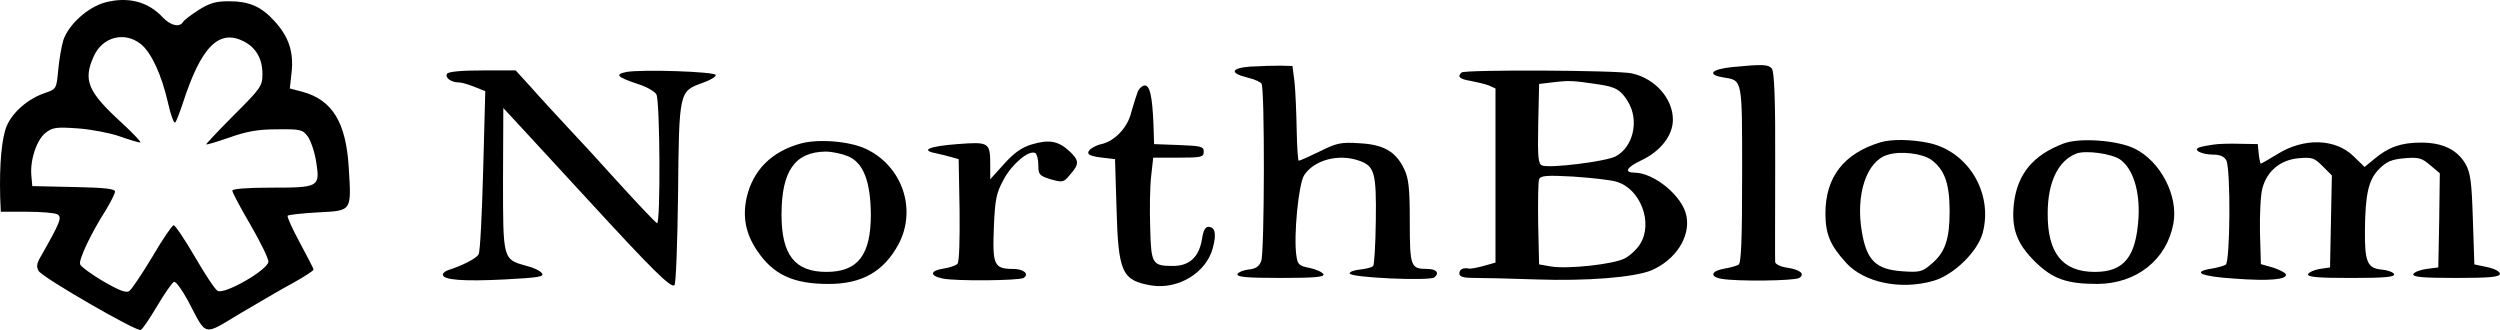
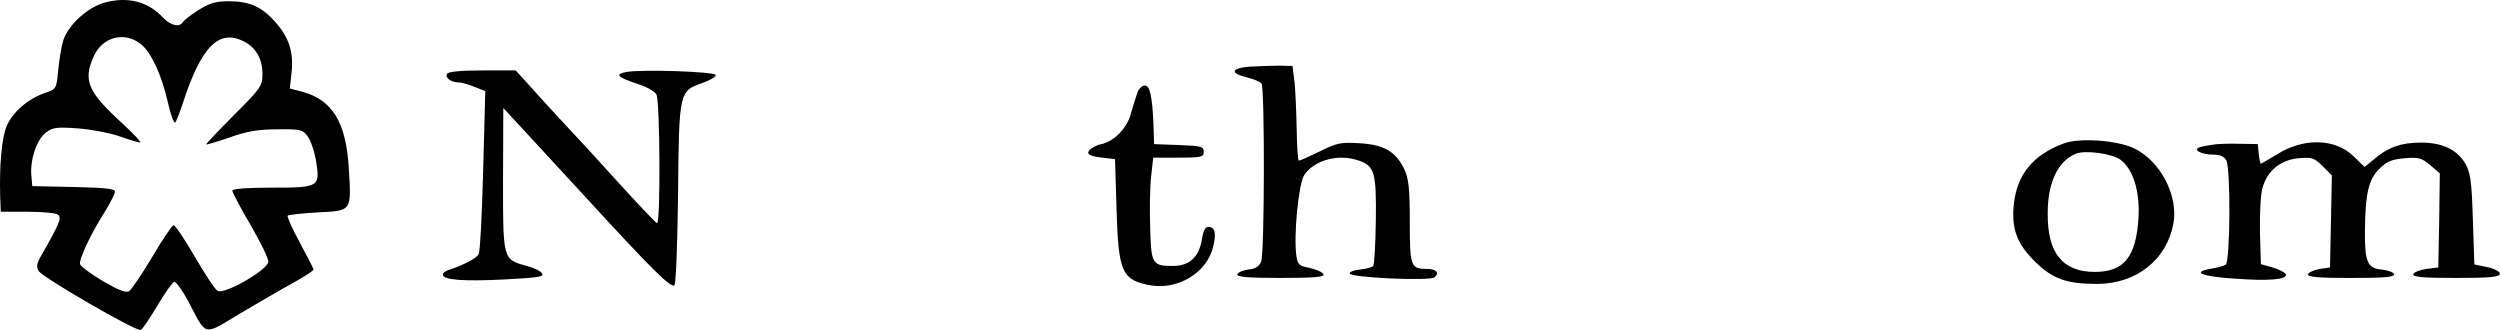
<svg xmlns="http://www.w3.org/2000/svg" id="_Слой_1" data-name="Слой 1" viewBox="0 0 1150.26 151.84">
  <path d="m48.38,1.12c-8.03,2.21-16.74,10.1-19.23,17.3-.83,2.77-1.94,8.99-2.35,13.7-.83,8.72-.83,8.86-6.09,10.65-7.75,2.63-14.81,8.72-17.57,15.08C.78,63.26-.33,75.85.09,90.79l.28,6.64h12.18c6.64,0,13.01.55,13.98,1.25,2.08,1.38,1.11,3.74-8.03,19.79-1.66,2.91-1.8,4.43-.69,6.23,1.8,3.04,44.97,27.95,46.91,27.12.83-.28,4.15-5.26,7.61-11.07,3.46-5.81,6.92-10.79,7.75-11.07s3.74,3.74,6.5,8.86c8.72,16.61,6.64,16.05,23.94,5.67,8.3-4.84,19.23-11.35,24.49-14.11,5.12-2.91,9.27-5.54,9.27-6.09,0-.42-2.91-5.95-6.37-12.45-3.46-6.37-5.95-11.9-5.54-12.32s6.64-1.11,13.98-1.52c15.64-.83,15.36-.28,14.11-20.62-1.25-20.89-7.61-31.13-21.31-34.87l-5.81-1.52.83-7.47c.97-9.41-1.25-16.19-7.75-23.39-6.23-6.92-11.76-9.27-21.31-9.27-5.67,0-8.72.83-13.7,4.01-3.46,2.21-6.78,4.7-7.2,5.54-1.66,2.63-5.67,1.66-9.27-2.08C68.17.71,58.9-1.64,48.38,1.12Zm16.33,19.1c4.84,3.74,9.69,14.25,12.59,27.12,1.25,5.67,2.77,9.69,3.32,8.99.55-.55,2.08-4.57,3.46-8.72,8.44-26.15,16.61-34.46,28.23-28.51,5.54,2.91,8.44,8.03,8.44,14.94,0,5.54-.69,6.5-13.15,18.96-7.2,7.2-12.87,13.28-12.73,13.42.28.28,5.12-1.25,10.79-3.18,7.75-2.77,13.01-3.74,21.86-3.74,10.79-.14,11.76.14,14.11,3.32,1.38,1.94,3.18,7.2,3.87,11.76,1.8,11.49,1.25,11.76-20.89,11.76-11.21,0-17.71.55-17.71,1.38s3.74,7.89,8.3,15.64c4.57,7.89,8.3,15.5,8.3,17.02-.14,3.74-20.34,15.36-23.39,13.42-1.25-.69-5.95-7.89-10.52-15.77s-8.99-14.39-9.69-14.39-5.12,6.5-9.82,14.53c-4.84,8.03-9.55,15.08-10.65,15.77-1.52.97-4.84-.42-12.04-4.57-5.4-3.18-10.24-6.78-10.52-7.75-.83-1.94,5.12-14.53,11.9-25.05,2.21-3.74,4.15-7.47,4.15-8.44,0-1.25-4.7-1.8-18.96-2.08l-19.1-.42-.42-4.7c-.69-7.2,2.35-16.47,6.5-19.79,3.18-2.49,4.84-2.77,14.67-2.08,6.09.42,14.81,2.08,19.23,3.6,4.57,1.66,8.86,2.91,9.69,2.91.69,0-3.04-4.01-8.44-8.99-15.77-14.39-17.99-19.65-12.87-30.86,4.01-8.72,13.98-11.35,21.45-5.54Z" />
  <path d="m575.59,30.6c-9.27.69-10.1,3.04-1.52,5.12,2.91.69,5.81,1.94,6.37,2.77,1.52,2.21,1.38,77.63-.14,81.64-.97,2.49-2.63,3.6-5.81,3.87-2.49.28-4.7,1.25-5.12,2.08-.42,1.38,4.15,1.8,19.79,1.8s20.2-.42,19.79-1.66c-.42-.97-3.18-2.21-6.23-2.91-4.98-.97-5.67-1.52-6.23-5.54-1.38-8.99.97-33.35,3.6-37.22,4.57-6.92,15.77-9.96,25.18-6.64,7.2,2.49,8.03,5.54,7.75,27.54-.14,11.07-.69,20.48-1.25,21.03-.69.55-3.32,1.25-5.95,1.52s-4.84.97-4.84,1.8c0,1.94,36.81,3.6,39.02,1.8,2.49-2.08.83-3.87-3.46-3.87-7.47,0-7.89-1.11-7.89-21.72,0-15.77-.55-20.06-2.63-24.35-3.87-8.03-9.55-11.21-20.62-11.76-8.3-.55-10.38-.14-18.13,3.74-4.84,2.35-9.13,4.29-9.69,4.29-.42,0-.83-6.37-.97-14.25-.14-7.75-.55-17.57-.97-21.72l-.97-7.61-5.54-.14c-3.04,0-9.13.14-13.56.42Z" />
-   <path d="m796.85,30.88c-9.41.97-11.62,3.46-4.15,4.7,9.13,1.52,8.86-.14,8.86,44.7,0,30.3-.42,40.82-1.66,41.51-.97.55-3.87,1.38-6.5,1.8-6.23,1.11-6.92,3.74-1.25,4.7,6.78,1.25,33.49.97,35.7-.42,2.77-1.8.55-3.74-5.54-4.7-3.04-.42-5.54-1.66-5.54-2.63-.14-.83,0-20.89,0-44.42.14-30.44-.42-43.17-1.52-44.56-1.66-1.94-4.15-2.08-18.4-.69Z" />
  <path d="m205.71,33.92c-1.11,1.8,1.8,4.01,5.4,4.01,1.38,0,4.57.97,7.33,2.08l4.84,1.94-.97,36.39c-.55,20.06-1.38,37.36-2.08,38.61-.97,1.94-7.2,5.12-13.98,7.33-1.38.42-2.49,1.38-2.49,2.08,0,2.49,9.55,3.18,28.51,2.21,15.64-.83,18.4-1.25,17.02-2.91-.83-1.11-4.01-2.63-7.06-3.32-10.93-3.04-10.79-2.77-10.79-39.85l.14-32.79,8.58,9.27c4.7,5.12,17.85,19.37,29.34,31.83,30.72,33.49,39.3,41.93,40.82,40.41.69-.69,1.38-19.37,1.66-42.07.42-47.05.55-47.19,11.07-50.92,3.6-1.25,6.5-2.91,6.23-3.74-.55-1.52-33.63-2.63-40.96-1.38-5.67,1.11-4.43,2.35,5.12,5.54,4.01,1.25,7.89,3.46,8.58,4.84,1.66,3.04,1.94,59.92.28,59.22-.69-.28-8.16-8.16-16.88-17.71-8.58-9.55-19.79-21.72-24.77-26.98-4.98-5.4-12.32-13.28-16.19-17.71l-7.2-7.89h-15.22c-9.82,0-15.64.55-16.33,1.52Z" />
-   <path d="m672.45,33.37c-2.08,1.94-.83,3.04,4.29,3.87,2.77.55,6.5,1.38,8.3,2.08l3.04,1.38v80.12l-5.4,1.52c-3.04.83-5.95,1.38-6.64,1.25-2.91-.55-4.57.28-4.57,2.21,0,1.52,1.66,2.08,7.33,2.08,3.87,0,16.61.28,28.09.69,23.39.83,44.97-.97,52.86-4.15,11.07-4.7,18.13-15.36,16.19-25.05-1.66-8.99-14.67-19.79-23.8-19.93-5.12,0-3.74-2.49,3.04-5.67,8.86-4.15,14.53-11.49,14.53-18.68,0-9.69-8.16-18.96-18.82-21.31-6.23-1.52-77.08-1.8-78.46-.42Zm62.68,5.4c8.16,1.11,10.65,2.63,13.84,7.89,5.4,8.72,2.49,21.03-5.67,25.32-4.7,2.35-30.17,5.54-33.76,4.15-1.8-.69-2.08-3.6-1.8-19.1l.42-18.4,6.92-.83c7.06-.83,8.86-.69,20.06.97Zm8.58,44.83c11.07,3.18,17.02,18.96,10.93,28.64-1.52,2.49-4.7,5.4-7.06,6.64-5.26,2.77-26.29,4.98-33.9,3.74l-5.54-.97-.42-18.68c-.14-10.24,0-19.51.42-20.48.69-1.66,3.32-1.94,15.64-1.25,8.16.55,17.16,1.52,19.93,2.35Z" />
  <path d="m523.42,42.36c-.69,1.8-1.94,5.95-2.91,9.27-1.66,7.06-7.61,13.28-13.7,14.67-2.21.42-4.7,1.8-5.54,2.77-1.66,2.08.14,2.91,8.3,3.74l3.46.42.69,22.83c.83,29.47,2.49,32.93,16.05,35.29,12.32,1.94,25.18-5.81,28.23-17.16,1.8-6.64,1.11-9.82-2.08-9.82-1.38,0-2.35,1.94-2.91,5.81-1.38,8.16-5.81,12.18-13.28,12.18-9.55,0-10.1-.83-10.52-17.44-.28-8.16-.14-18.82.42-23.66l.97-8.72h11.62c10.65,0,11.62-.28,11.62-2.77,0-2.35-1.11-2.63-11.35-3.04l-11.49-.42-.28-8.99c-.55-13.15-1.66-17.99-4.01-17.99-1.11,0-2.63,1.38-3.32,3.04Z" />
-   <path d="m368.44,66.02c-13.56,3.74-22,12.32-24.91,24.91-1.94,8.86-.42,16.61,4.7,24.22,7.47,11.21,16.61,15.5,33.07,15.5,15.22,0,25.18-5.67,31.96-17.99,8.72-16.05,2.08-36.12-14.81-44.14-7.61-3.6-22-4.7-30.03-2.49Zm21.59,5.81c7.2,2.91,10.52,11.62,10.65,26.84,0,18.68-5.95,26.43-20.48,26.43s-20.62-7.89-20.62-26.29c0-20.06,6.09-28.92,20.34-29.06,2.91,0,7.33.97,10.1,2.08Z" />
-   <path d="m474.71,66.44c-4.57,1.38-8.16,3.87-12.73,8.99l-6.37,7.06v-6.64c0-10.38-.55-10.65-15.08-9.55-12.87.97-17.16,2.77-10.24,4.15,2.08.42,5.4,1.25,7.33,1.8l3.46.97.42,23.39c.14,13.98-.14,23.94-.97,24.77s-3.74,1.8-6.5,2.21c-6.23.97-6.37,3.32-.28,4.57,5.95,1.25,35.01.97,37.22-.28,2.77-1.8,0-4.15-4.84-4.15-8.72,0-9.55-1.8-8.86-18.82.55-13.42,1.11-16.05,4.57-22.42,3.87-7.2,11.76-13.7,14.53-12.04.69.42,1.38,2.91,1.38,5.54,0,4.29.42,4.84,5.67,6.5,5.54,1.52,5.95,1.52,8.99-2.21,4.29-4.84,4.15-6.5-.42-10.79-5.12-4.7-9.41-5.4-17.3-3.04Z" />
-   <path d="m865.21,65.47c-16.88,5.12-25.32,16.05-25.32,32.66,0,9.41,2.08,14.67,9.55,22.83,8.16,8.99,24.91,12.59,39.99,8.3,9.41-2.63,20.48-13.42,22.83-22.14,4.84-18.27-6.64-37.5-24.91-41.37-7.89-1.66-17.02-1.8-22.14-.28Zm23.52,8.16c5.95,4.43,8.3,10.79,8.3,23.52s-1.94,18.96-8.44,24.35c-4.15,3.6-5.4,3.87-13.28,3.32-12.18-.83-16.47-4.98-18.68-18.27-2.91-17.16,2.21-32.38,11.76-35.29,5.95-1.94,16.19-.69,20.34,2.35Z" />
  <path d="m949.48,66.02c-13.98,5.26-21.17,13.98-22.83,27.26-1.38,11.76,1.25,18.82,9.69,27.12,8.16,8.03,14.67,10.24,28.78,10.24,17.99-.14,31.83-11.21,34.87-27.81,2.35-12.73-5.95-28.64-17.85-34.46-7.89-3.87-25.32-5.12-32.66-2.35Zm26.15,7.47c5.81,4.29,8.99,14.39,8.3,26.71-1.11,17.99-6.64,24.91-20.06,24.91-14.94,0-21.86-8.72-21.72-26.98,0-14.11,4.7-24.08,13.01-27.4,4.29-1.8,16.74,0,20.48,2.77Z" />
  <path d="m1018.11,66.58c-2.21.28-5.12.83-6.23,1.25-3.18,1.11,1.11,3.32,6.5,3.32,3.04,0,4.98.83,5.95,2.63,2.08,4.01,1.8,46.77-.28,48.02-.97.55-3.87,1.38-6.5,1.8-9.41,1.52-4.84,3.6,10.24,4.57,16.47,1.25,24.63.42,23.94-1.94-.28-.83-3.04-2.21-6.09-3.18l-5.4-1.52-.42-14.81c-.14-8.16.28-17.16,1.11-20.06,2.08-7.89,8.16-13.01,16.47-13.84,6.37-.55,7.33-.28,11.21,3.6l4.29,4.29-.42,21.17-.42,21.17-4.7.69c-2.63.42-4.98,1.52-5.4,2.35-.42,1.38,4.15,1.8,19.79,1.8s20.2-.42,19.79-1.8c-.42-.83-2.91-1.8-5.81-2.08-6.5-.55-7.75-3.6-7.61-17.99.14-16.74,1.66-23.39,6.5-28.23,3.46-3.46,5.67-4.43,11.62-4.98,6.64-.55,8.03-.14,11.9,3.18l4.43,3.74-.28,21.72-.42,21.59-5.4.69c-3.04.42-5.67,1.52-6.09,2.35-.42,1.38,4.15,1.8,19.65,1.8s20.2-.42,20.2-1.94c0-.97-2.49-2.35-5.81-3.04l-5.95-1.25-.69-20.76c-.55-17.57-1.11-21.45-3.46-25.6-3.87-6.5-10.52-9.69-20.48-9.69-8.99,0-14.94,2.08-21.31,7.47l-4.57,3.74-4.98-4.84c-8.44-8.3-22.97-8.72-35.29-.97-3.87,2.35-7.2,4.29-7.47,4.29s-.69-2.08-.97-4.57l-.42-4.43-8.3-.14c-4.57-.14-10.1,0-12.45.42Z" />
</svg>